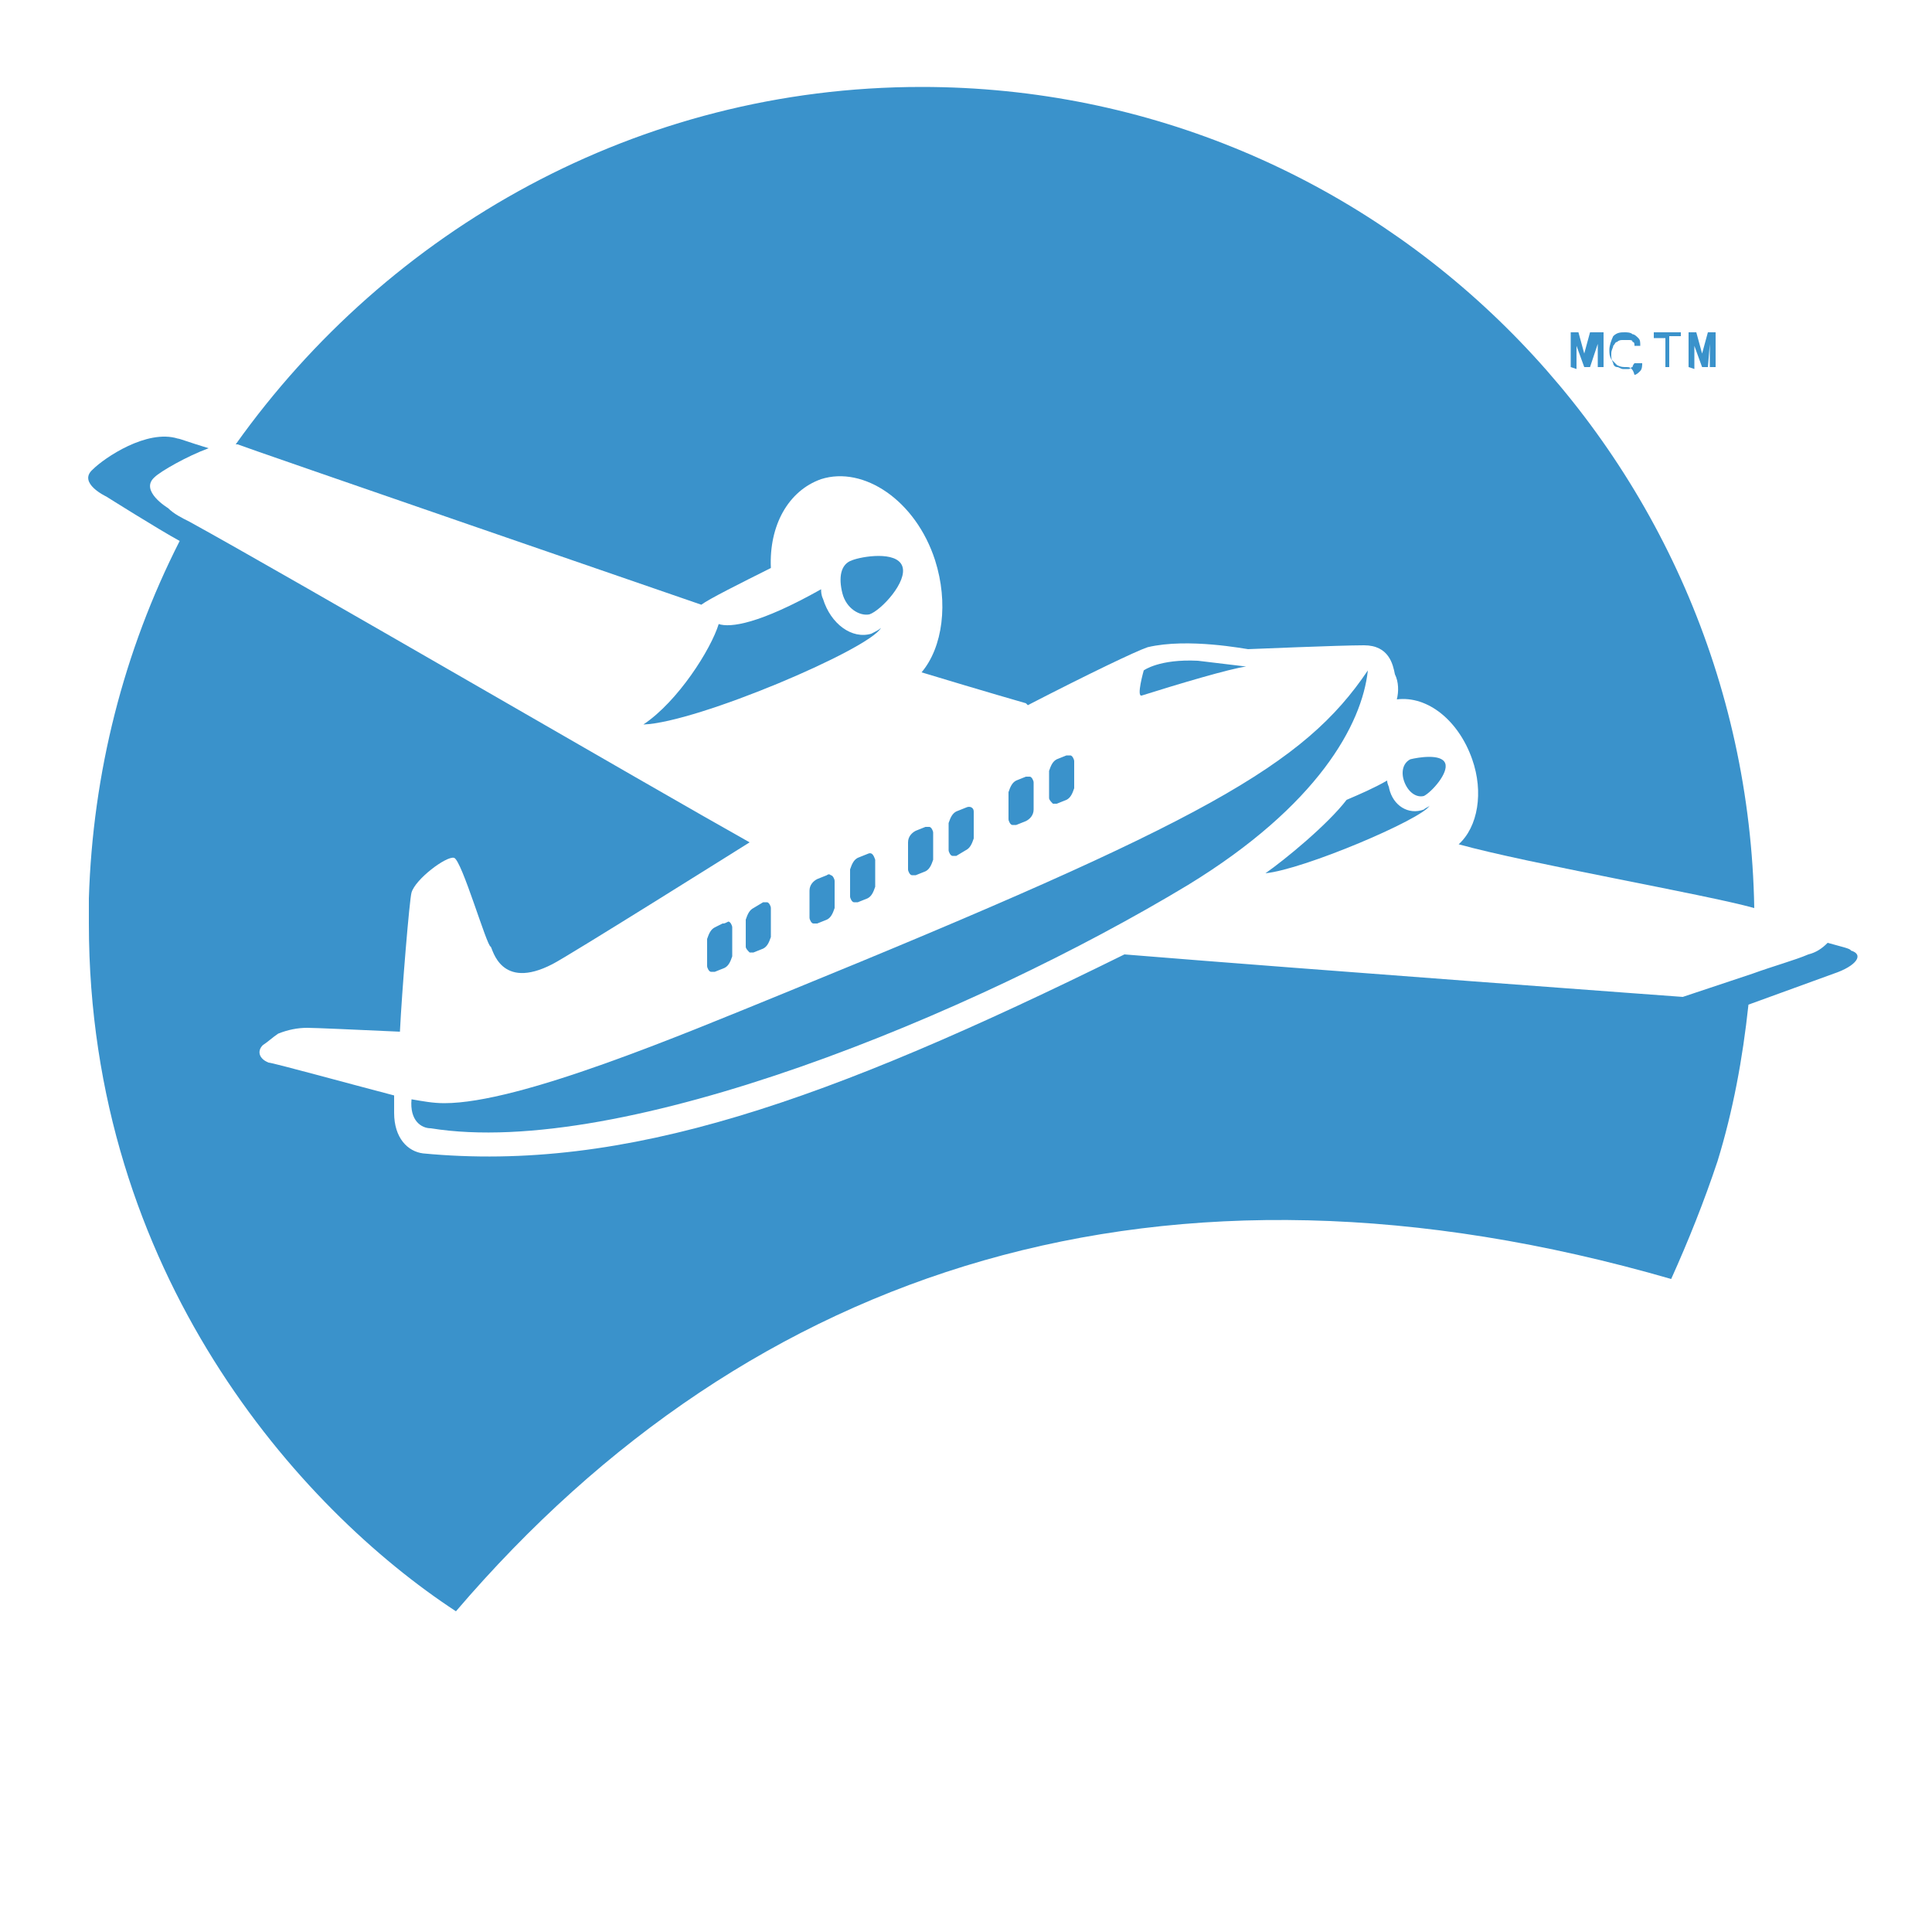
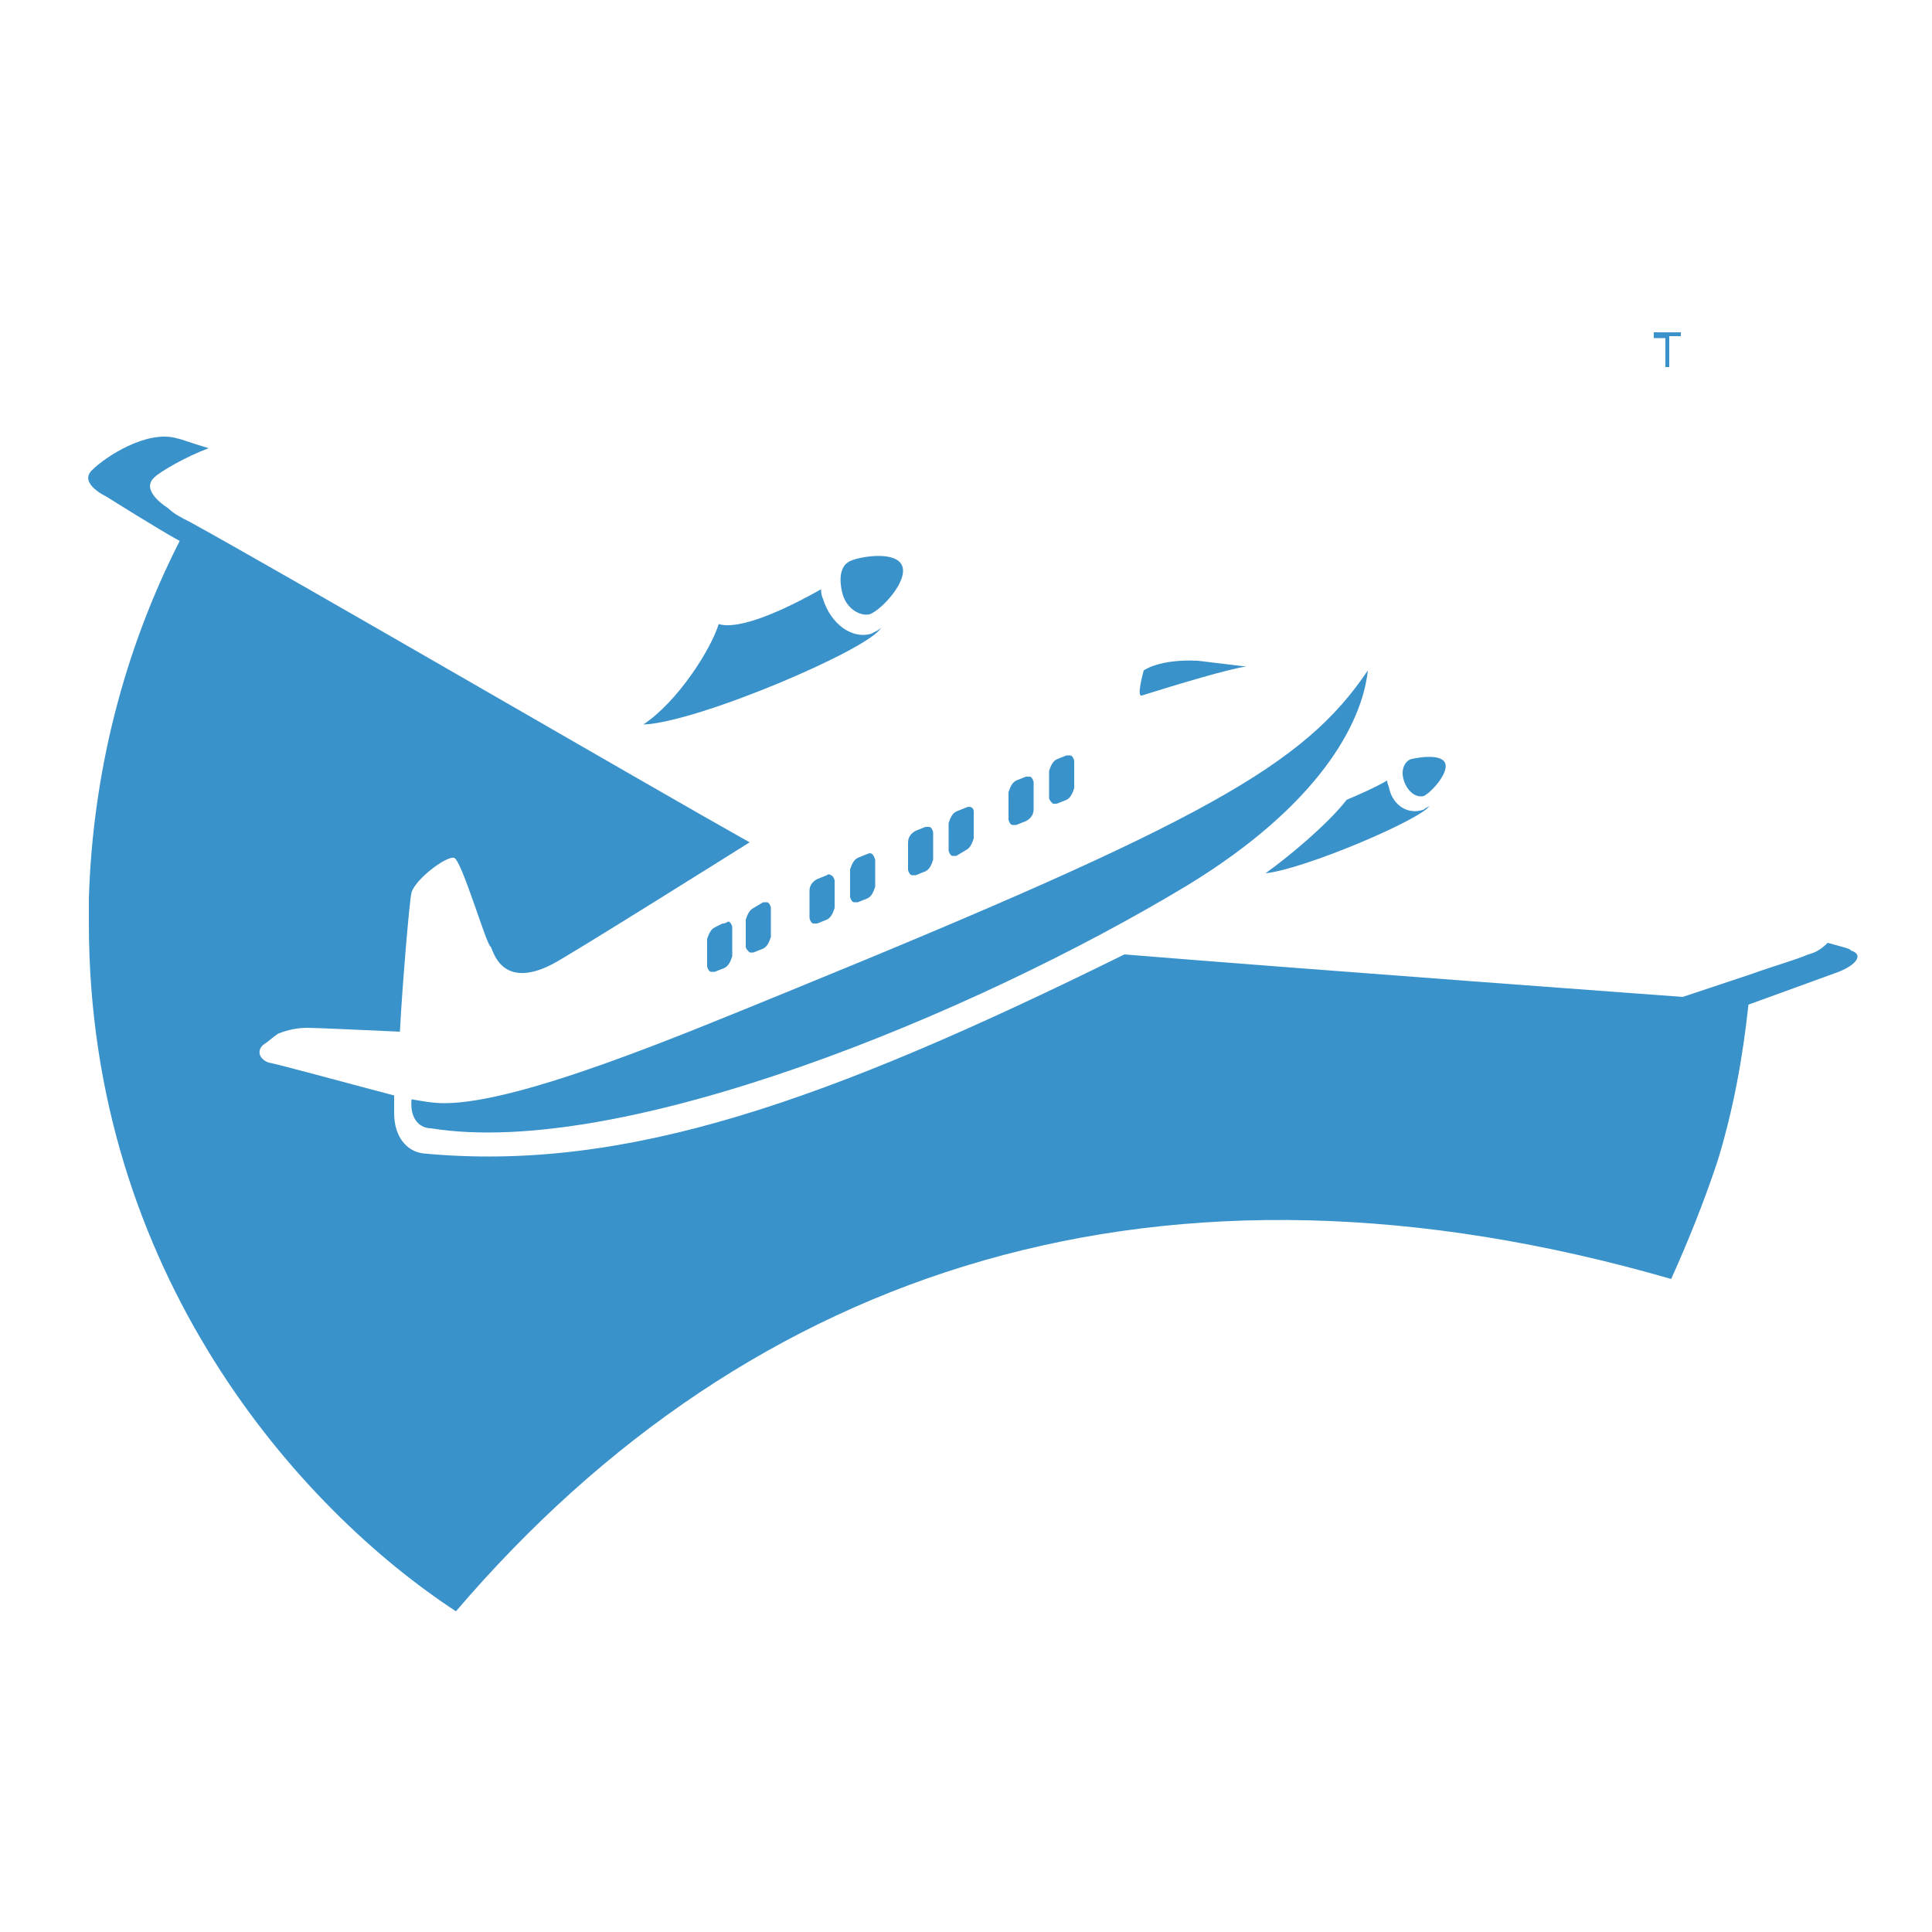
<svg xmlns="http://www.w3.org/2000/svg" version="1.1" id="Calque_1" x="0px" y="0px" width="100" height="100" viewBox="0 0 100 100" style="enable-background:new 0 0 100 100;" xml:space="preserve">
  <style type="text/css">
	.st0{fill:#3A92CB;}
</style>
  <g id="Layer_2">
    <g id="AIRMILES_PLANE_ELECTRIC_BLUE_RGB_F_E">
      <path class="st0" d="M55.2,39.1l-0.5,0.2c-0.2,0.1-0.3,0.3-0.4,0.6v1.4c0,0.1,0.1,0.2,0.2,0.3c0.1,0,0.1,0,0.2,0l0.5-0.2    c0.2-0.1,0.3-0.3,0.4-0.6v-1.4c0-0.1-0.1-0.3-0.2-0.3C55.3,39.1,55.3,39.1,55.2,39.1L55.2,39.1z M53.1,40.2l-0.5,0.2    c-0.2,0.1-0.3,0.3-0.4,0.6v1.4c0,0.1,0.1,0.3,0.2,0.3c0.1,0,0.1,0,0.2,0l0.5-0.2c0.2-0.1,0.4-0.3,0.4-0.6v-1.4    c0-0.1-0.1-0.3-0.2-0.3C53.2,40.2,53.2,40.2,53.1,40.2L53.1,40.2z M50,41.8L49.5,42c-0.2,0.1-0.3,0.3-0.4,0.6v1.4    c0,0.1,0.1,0.3,0.2,0.3c0.1,0,0.1,0,0.2,0L50,44c0.2-0.1,0.3-0.3,0.4-0.6V42C50.4,41.8,50.2,41.7,50,41.8L50,41.8z M47.9,42.8    l-0.5,0.2c-0.2,0.1-0.4,0.3-0.4,0.6V45c0,0.1,0.1,0.3,0.2,0.3c0.1,0,0.1,0,0.2,0l0.5-0.2c0.2-0.1,0.3-0.3,0.4-0.6v-1.4    c0-0.1-0.1-0.3-0.2-0.3C48,42.8,48,42.8,47.9,42.8L47.9,42.8z M44.9,44.2l-0.5,0.2c-0.2,0.1-0.3,0.3-0.4,0.6v1.4    c0,0.1,0.1,0.3,0.2,0.3c0.1,0,0.1,0,0.2,0l0.5-0.2c0.2-0.1,0.3-0.3,0.4-0.6v-1.4C45.2,44.2,45.1,44.1,44.9,44.2L44.9,44.2z     M42.8,45.3l-0.5,0.2c-0.2,0.1-0.4,0.3-0.4,0.6v1.4c0,0.1,0.1,0.3,0.2,0.3c0.1,0,0.1,0,0.2,0l0.5-0.2c0.2-0.1,0.3-0.3,0.4-0.6    v-1.4c0-0.1-0.1-0.3-0.2-0.3C42.9,45.2,42.8,45.3,42.8,45.3L42.8,45.3z M39.5,46.7L39,47c-0.2,0.1-0.3,0.3-0.4,0.6v1.4    c0,0.1,0.1,0.2,0.2,0.3c0.1,0,0.1,0,0.2,0l0.5-0.2c0.2-0.1,0.3-0.3,0.4-0.6V47c0-0.1-0.1-0.3-0.2-0.3    C39.6,46.7,39.5,46.7,39.5,46.7L39.5,46.7z M37.4,47.8L37,48c-0.2,0.1-0.3,0.3-0.4,0.6V50c0,0.1,0.1,0.3,0.2,0.3    c0.1,0,0.1,0,0.2,0l0.5-0.2c0.2-0.1,0.3-0.3,0.4-0.6V48c0-0.1-0.1-0.3-0.2-0.3C37.5,47.8,37.5,47.8,37.4,47.8L37.4,47.8z     M40.6,51.4c-5.4,2.2-13.7,5.7-17.6,5.7c-0.6,0-1.1-0.1-1.7-0.2c-0.1,1.1,0.5,1.5,1,1.5c9.9,1.6,28.1-5.9,39.2-12.6    c6.7-4.1,9-8.3,9.3-11.1C67.5,39.6,62.4,42.5,40.6,51.4L40.6,51.4z M45.6,32.5c-0.1,0.1-0.3,0.2-0.5,0.3c-1,0.3-2.1-0.5-2.5-1.8    c-0.1-0.2-0.1-0.4-0.1-0.5v0c-3.2,1.8-4.7,2-5.3,1.8c-0.4,1.3-2.1,4-3.9,5.2C36.1,37.4,45,33.6,45.6,32.5L45.6,32.5z M45,31.8    c0.6-0.2,2-1.7,1.7-2.5c-0.3-0.8-2.1-0.5-2.6-0.3c-0.6,0.2-0.7,0.9-0.5,1.7S44.5,31.9,45,31.8L45,31.8z M59.1,36    c1.9-0.6,4.6-1.4,5.4-1.5c-0.8-0.1-1.7-0.2-2.5-0.3c-2-0.1-2.8,0.5-2.8,0.5S58.8,36.1,59.1,36L59.1,36z M71.9,40.8    c0-0.1-0.1-0.2-0.1-0.4v0c-0.7,0.4-1.4,0.7-2.1,1c-1,1.3-3.2,3.1-4.2,3.8c2-0.2,8.1-2.8,8.5-3.5c-0.1,0.1-0.2,0.1-0.3,0.2    C72.9,42.2,72.1,41.7,71.9,40.8L71.9,40.8z M73.7,41.2c-0.4,0.1-0.8-0.2-1-0.7s-0.1-1,0.3-1.2c0.4-0.1,1.6-0.3,1.8,0.2    C75,40,74.1,41,73.7,41.2L73.7,41.2z" />
-       <path class="st0" d="M75.5,43.7c1-0.9,1.3-2.7,0.7-4.4c-0.7-2-2.3-3.3-3.9-3.1c0.1-0.4,0.1-0.9-0.1-1.3c-0.1-0.5-0.3-1.5-1.6-1.5    s-5.9,0.2-6,0.2s-3.1-0.6-5.2-0.1c-0.6,0.2-3.1,1.4-6.2,3c0,0-0.1-0.1-0.1-0.1c0,0-2.1-0.6-5.4-1.6c1.1-1.3,1.4-3.6,0.7-5.8    c-1-3.1-3.7-4.9-5.9-4.2c-1.7,0.6-2.7,2.4-2.6,4.6c-1.6,0.8-3.2,1.6-3.6,1.9c0,0-23.8-8.2-24-8.3l-0.1,0    C20.1,11.9,33,4.5,47.7,4.5c23.6,0,42.7,19,43.1,42.5C88.3,46.3,79.1,44.7,75.5,43.7z" />
      <path class="st0" d="M94.9,50.4l-4.4,1.6c-0.3,2.8-0.8,5.5-1.6,8.1c-0.7,2.1-1.5,4.1-2.4,6.1c-26.3-7.6-47.6-0.7-62.9,17.2    C15.5,78.1,4.6,65.9,4.6,47.8v-0.1c0-0.4,0-0.8,0-1.2C4.8,40,6.4,33.7,9.3,28c-1.1-0.6-3.8-2.3-3.8-2.3S4,25,4.8,24.3    c0.6-0.6,2.8-2.1,4.4-1.6c0.1,0,0.6,0.2,1.6,0.5c-1.1,0.4-2.5,1.2-2.8,1.5c-0.8,0.7,0.7,1.6,0.7,1.6C9,26.6,9.4,26.8,9.8,27    c5.1,2.8,24,13.8,29,16.6c0,0-9.4,5.9-10.2,6.3c-2.7,1.4-3.1-0.8-3.2-0.9c-0.2,0-1.5-4.5-1.9-4.6c-0.4-0.1-2,1.1-2.2,1.8    c-0.1,0.3-0.5,5.1-0.6,7.2c-2.2-0.1-4.4-0.2-4.8-0.2c-0.5,0-1,0.1-1.5,0.3c-0.3,0.2-0.5,0.4-0.8,0.6c-0.3,0.3-0.2,0.7,0.3,0.9    c0.2,0,4.2,1.1,6.5,1.7c0,0.3,0,0.9,0,0.9c0,1.3,0.7,2,1.5,2.1c10.5,1,20.9-2.7,36.3-10.3c9.8,0.8,28.9,2.2,28.9,2.2    s1.8-0.6,3.6-1.2c1.1-0.4,2.2-0.7,2.9-1c0.4-0.1,0.7-0.3,1-0.6c0.7,0.2,1.2,0.3,1.2,0.4C96.5,49.4,96.1,50,94.9,50.4z" />
-       <path class="st0" d="M81.3,19v-1.8h0.4l0.3,1.1c0,0,0,0.1,0,0.1c0,0,0,0.1,0,0.1s0,0.1,0,0.1h0c0,0,0-0.1,0-0.1c0,0,0-0.1,0-0.1    s0-0.1,0-0.1l0.3-1.1H83V19h-0.3v-1c0-0.1,0-0.1,0-0.2c0-0.1,0-0.1,0-0.2c0-0.1,0-0.1,0-0.1h0c0,0,0,0.1,0,0.1c0,0,0,0.1,0,0.1    s0,0.1,0,0.1L82.3,19H82l-0.4-1.1l0-0.1c0,0,0-0.1,0-0.1c0,0,0-0.1,0-0.1h0c0,0,0,0.1,0,0.1s0,0.1,0,0.2c0,0.1,0,0.1,0,0.2v1    L81.3,19z" />
-       <path class="st0" d="M84.2,19c-0.2,0-0.3,0-0.5-0.1c-0.1-0.1-0.2-0.2-0.3-0.3c-0.1-0.2-0.1-0.3-0.1-0.5c0-0.2,0.1-0.5,0.2-0.7    c0.2-0.2,0.4-0.2,0.6-0.2c0.1,0,0.3,0,0.4,0.1c0.1,0,0.2,0.1,0.3,0.2c0.1,0.1,0.1,0.2,0.1,0.4h-0.3c0-0.1,0-0.2-0.1-0.2    c0-0.1-0.1-0.1-0.2-0.1c-0.1,0-0.2,0-0.3,0c-0.1,0-0.2,0-0.3,0.1c-0.1,0-0.1,0.1-0.2,0.2c0,0.1-0.1,0.2-0.1,0.4v0.1    c0,0.1,0,0.2,0.1,0.4c0,0.1,0.1,0.2,0.2,0.2c0.1,0,0.2,0.1,0.3,0.1c0.1,0,0.2,0,0.3,0c0.1,0,0.1-0.1,0.2-0.1    c0-0.1,0.1-0.2,0.1-0.2H85c0,0.1,0,0.3-0.1,0.4c-0.1,0.1-0.2,0.2-0.3,0.2C84.5,19,84.3,19,84.2,19z" />
      <path class="st0" d="M86.2,19v-1.5h-0.6v-0.3h1.4v0.2h-0.6V19L86.2,19z" />
-       <path class="st0" d="M87.4,19v-1.8h0.4l0.3,1.1c0,0,0,0.1,0,0.1c0,0,0,0.1,0,0.1s0,0.1,0,0.1h0c0,0,0-0.1,0-0.1l0-0.1    c0,0,0-0.1,0-0.1l0.3-1.1h0.4V19h-0.3v-1c0-0.1,0-0.1,0-0.2c0-0.1,0-0.1,0-0.2c0-0.1,0-0.1,0-0.1h0c0,0,0,0.1,0,0.1l0,0.1    c0,0.1,0,0.1,0,0.1L88.4,19h-0.3l-0.4-1.1c0,0,0-0.1,0-0.1s0-0.1,0-0.1l0-0.1h0c0,0,0,0.1,0,0.1s0,0.1,0,0.2c0,0.1,0,0.1,0,0.2v1    L87.4,19z" />
    </g>
  </g>
</svg>